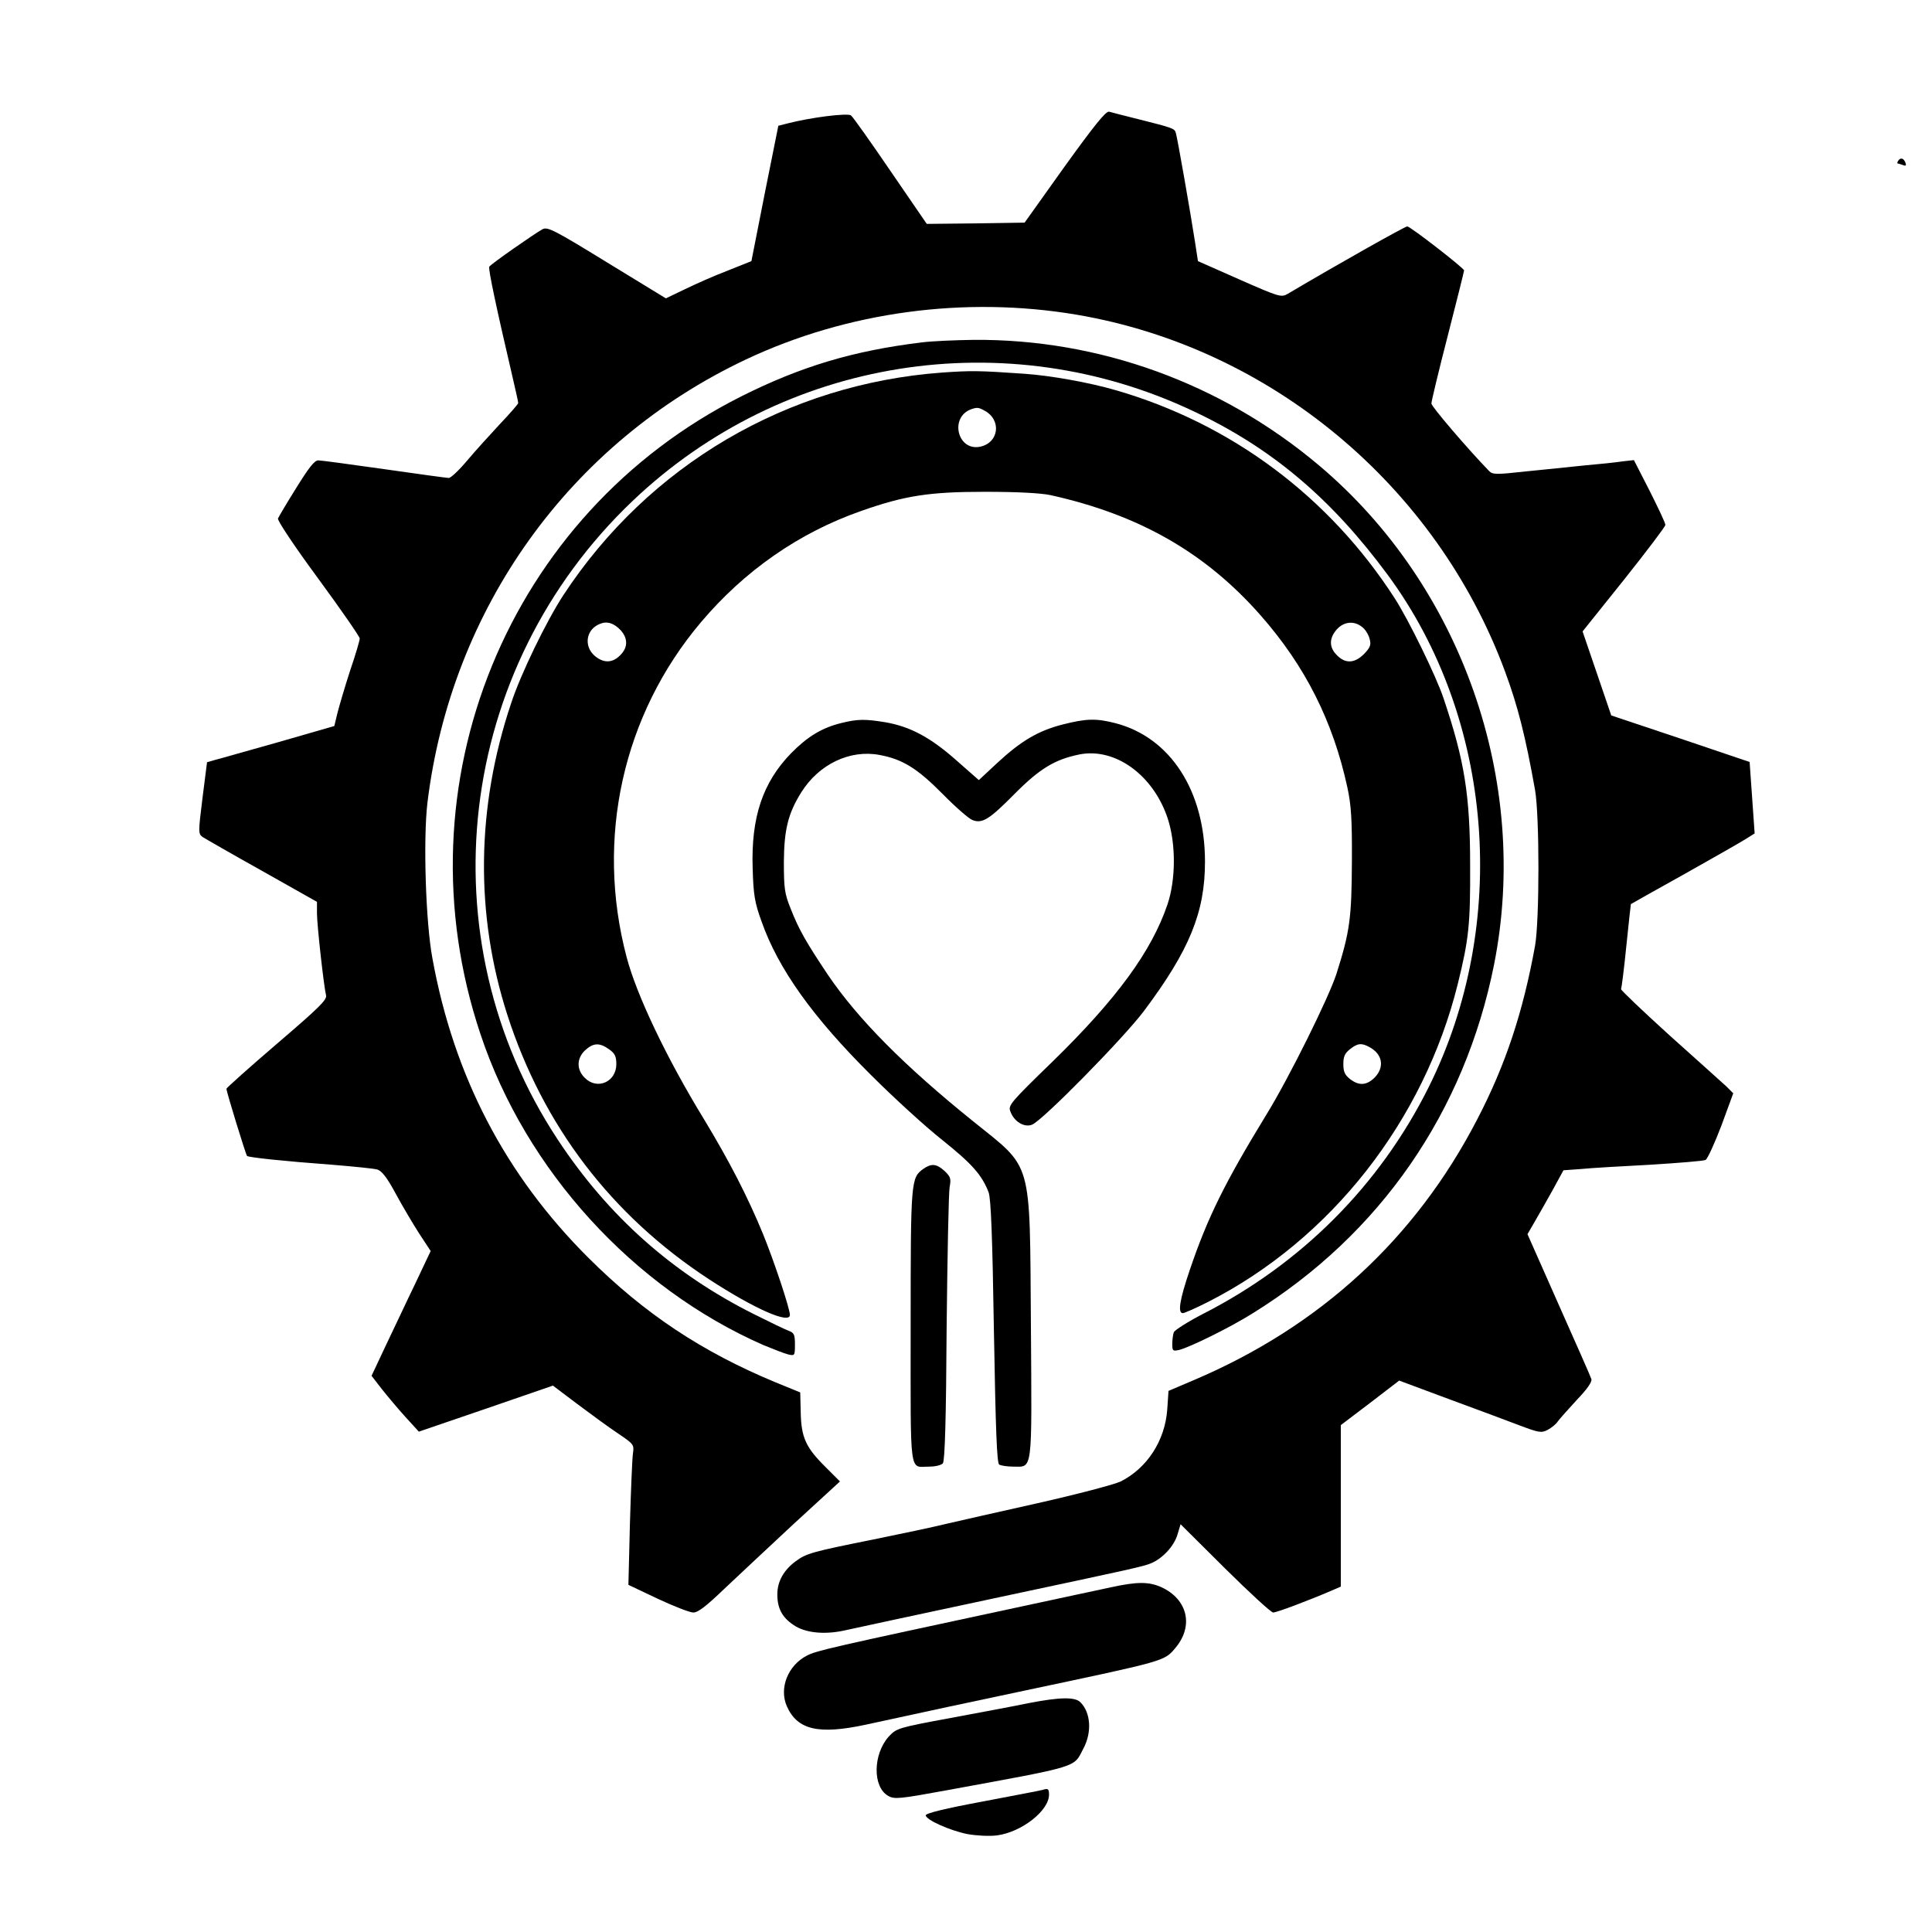
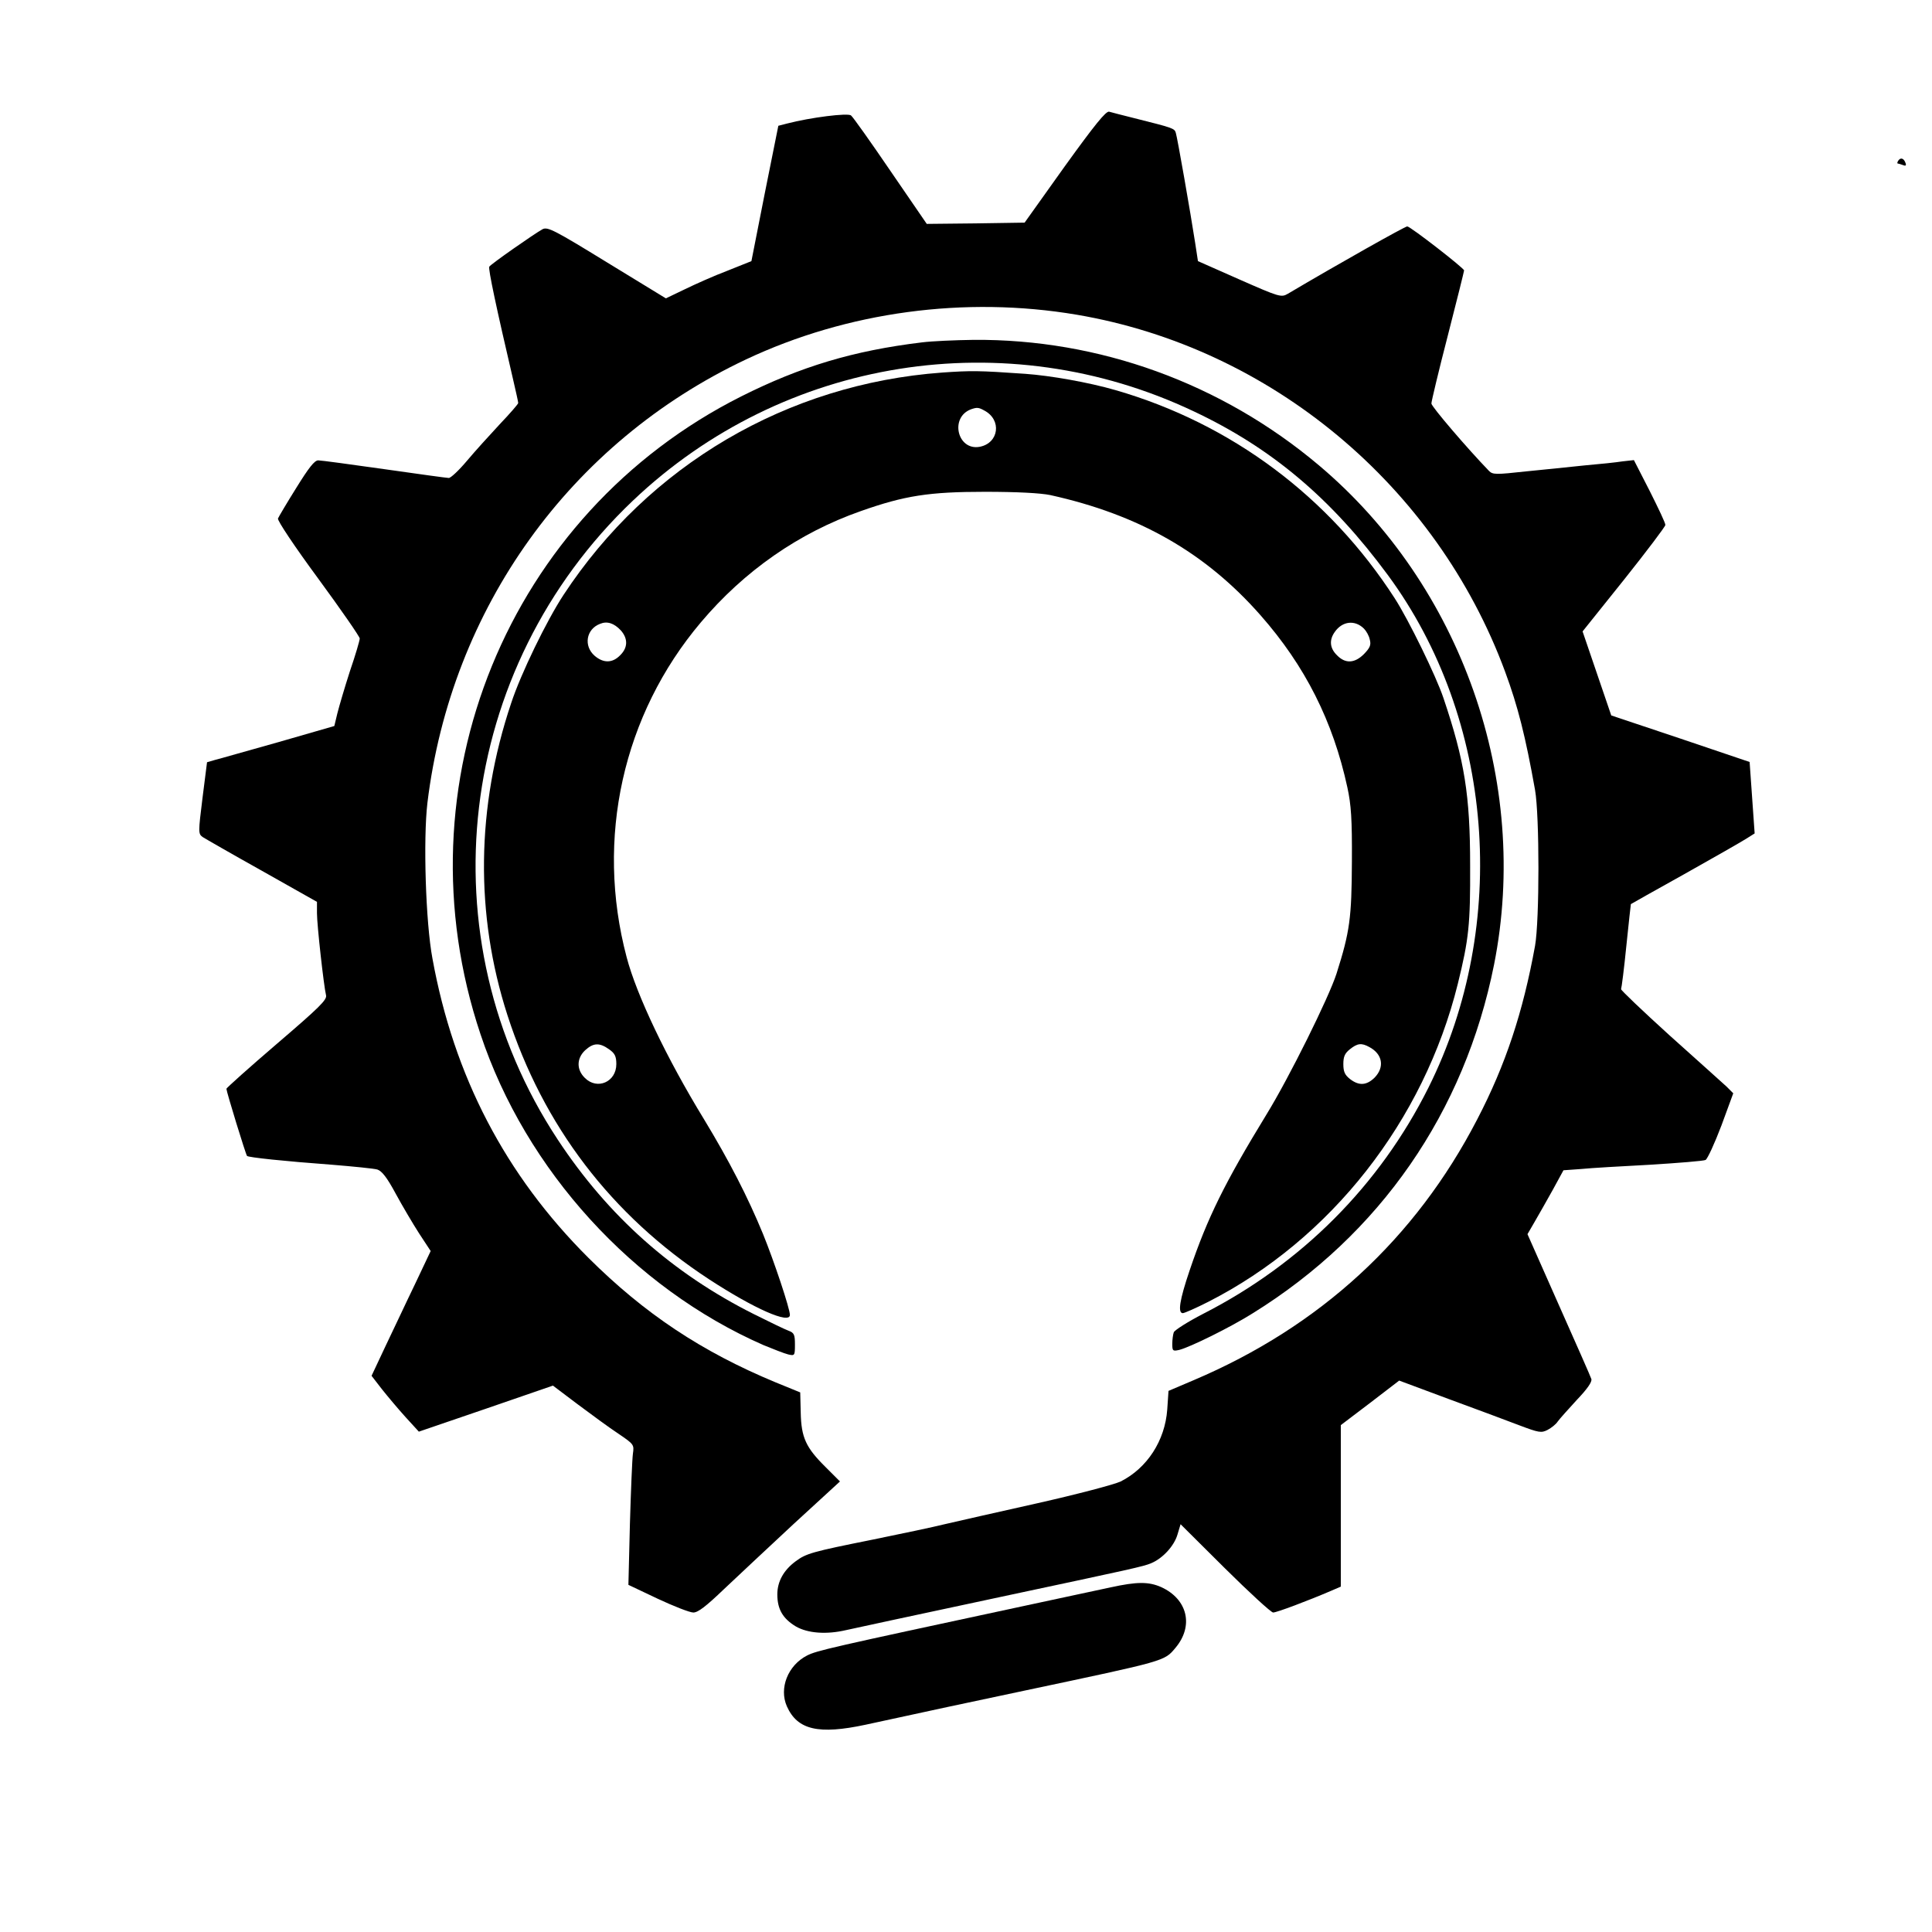
<svg xmlns="http://www.w3.org/2000/svg" version="1.0" width="768" height="768" viewBox="0 0 768 768" preserveAspectRatio="xMidYMid meet">
  <g transform="translate(0,768) scale(0.1,-0.1)" fill="#000000" stroke="none">
    <path d="M4232 7018 l-159 -223 -195 -3 -194 -2 -144 210 c-79 116 -150 216 -157 221 -12 11 -162 -8 -254 -32 l-35 -9 -54 -269 -53 -269 -95 -38 c-53 -20 -129 -54 -170 -74 l-75 -36 -234 143 c-210 129 -236 142 -256 132 -33 -18 -206 -139 -212 -149 -5 -8 28 -163 95 -450 11 -47 20 -88 20 -92 0 -4 -33 -42 -74 -85 -40 -43 -99 -108 -130 -145 -32 -38 -64 -68 -72 -68 -7 0 -123 16 -256 35 -134 19 -252 35 -263 35 -15 0 -38 -30 -87 -109 -37 -59 -70 -115 -73 -122 -3 -8 65 -110 160 -239 91 -124 165 -231 165 -238 0 -8 -17 -66 -39 -130 -21 -65 -43 -140 -50 -168 l-12 -50 -222 -64 c-122 -34 -236 -67 -253 -71 l-31 -9 -18 -142 c-17 -137 -17 -142 0 -155 11 -7 117 -68 237 -135 l218 -123 0 -45 c0 -47 27 -289 36 -326 5 -18 -27 -49 -195 -193 -111 -95 -201 -176 -201 -179 0 -11 77 -262 82 -267 6 -6 148 -21 338 -35 85 -7 166 -15 180 -19 18 -6 38 -31 73 -96 26 -48 68 -119 93 -158 l46 -70 -62 -131 c-35 -72 -87 -184 -118 -248 l-55 -117 41 -53 c23 -29 65 -79 94 -111 l53 -58 266 91 267 92 98 -74 c55 -41 127 -94 162 -117 62 -42 63 -44 58 -79 -3 -21 -8 -146 -12 -280 l-6 -242 116 -55 c64 -30 128 -55 142 -55 19 0 51 25 122 93 54 51 179 168 279 261 l182 167 -57 57 c-78 77 -97 117 -99 217 l-2 80 -98 40 c-294 122 -521 273 -744 495 -330 329 -535 722 -620 1190 -27 144 -37 473 -20 618 94 774 567 1433 1266 1763 403 190 871 253 1315 178 772 -131 1430 -680 1703 -1419 51 -138 81 -257 119 -470 18 -102 18 -519 0 -620 -48 -264 -117 -473 -230 -690 -246 -475 -625 -823 -1126 -1036 l-101 -43 -5 -74 c-9 -124 -80 -233 -185 -286 -25 -12 -173 -51 -333 -87 -158 -35 -323 -73 -367 -83 -44 -11 -172 -38 -285 -61 -244 -49 -265 -55 -308 -87 -47 -35 -72 -80 -72 -131 0 -59 22 -96 73 -127 48 -28 123 -33 200 -15 45 10 263 57 652 140 479 102 531 113 561 126 46 19 92 69 105 115 l12 40 177 -176 c97 -96 183 -175 191 -175 14 0 139 47 232 87 l37 16 0 321 0 321 116 88 116 89 196 -73 c109 -40 235 -87 282 -105 77 -29 87 -31 112 -18 15 8 33 22 40 33 7 10 42 49 76 86 43 45 61 72 58 83 -3 10 -62 143 -130 296 l-124 280 29 50 c16 28 49 85 72 127 l42 77 70 5 c38 4 162 11 275 17 113 7 212 15 220 19 8 5 36 66 63 137 l47 128 -27 27 c-16 14 -117 106 -226 203 -108 98 -195 181 -193 184 2 4 12 81 21 172 9 91 18 166 18 166 1 1 97 55 212 119 116 65 226 128 245 140 l35 22 -10 142 -10 142 -275 93 -275 92 -57 167 -57 167 165 206 c90 113 164 211 164 217 1 7 -28 67 -62 135 l-63 123 -45 -5 c-25 -4 -92 -11 -150 -16 -58 -6 -163 -17 -235 -24 -119 -13 -131 -13 -146 2 -86 89 -229 256 -229 268 0 8 29 130 65 269 36 140 65 257 65 260 0 9 -214 175 -226 175 -9 0 -274 -149 -475 -268 -26 -15 -33 -13 -192 57 l-165 73 -11 72 c-18 117 -71 420 -77 438 -5 18 -13 20 -164 58 -47 12 -92 23 -101 26 -13 3 -58 -53 -177 -218z" />
    <path d="M7545 7040 c-3 -5 -4 -10 -1 -10 2 0 12 -3 20 -6 12 -5 15 -2 10 10 -7 18 -20 21 -29 6z" />
    <path d="M3665 6319 c-273 -33 -482 -96 -719 -215 -928 -467 -1368 -1544 -1036 -2535 180 -541 607 -1009 1125 -1236 39 -16 82 -33 98 -37 26 -6 27 -5 27 39 0 39 -3 47 -25 55 -14 5 -76 35 -138 66 -323 162 -579 389 -780 694 -530 804 -404 1872 299 2540 599 569 1482 709 2229 355 310 -146 547 -346 772 -651 421 -571 486 -1388 161 -2038 -194 -388 -504 -699 -896 -899 -60 -31 -112 -64 -116 -73 -3 -8 -6 -29 -6 -46 0 -28 2 -30 28 -24 43 11 200 88 291 145 507 314 843 800 960 1386 145 729 -129 1508 -697 1986 -387 326 -874 502 -1372 498 -74 -1 -166 -5 -205 -10z" />
    <path d="M3745 6199 c-616 -45 -1166 -368 -1505 -884 -67 -102 -170 -314 -208 -430 -139 -414 -144 -840 -15 -1240 142 -440 413 -796 801 -1050 181 -118 322 -180 322 -142 0 25 -63 214 -107 322 -60 146 -134 290 -234 455 -150 245 -269 496 -308 645 -125 472 -15 964 295 1331 173 205 390 356 635 442 175 62 273 77 494 77 129 0 221 -5 260 -13 353 -78 617 -229 836 -478 177 -201 288 -421 345 -684 15 -69 19 -126 18 -295 -1 -224 -8 -278 -61 -445 -30 -94 -189 -415 -279 -561 -165 -270 -234 -409 -305 -619 -40 -118 -48 -170 -27 -170 6 0 52 20 101 45 487 248 857 719 992 1264 44 178 50 237 49 471 0 279 -22 416 -106 665 -29 87 -139 312 -194 397 -260 403 -649 694 -1109 827 -107 31 -260 58 -360 65 -186 13 -213 13 -330 5z m168 -151 c70 -37 58 -129 -18 -144 -89 -17 -121 117 -35 149 23 8 30 8 53 -5z m-1445 -874 c29 -33 28 -69 -3 -99 -30 -31 -66 -32 -101 -2 -45 39 -34 106 21 127 28 12 56 3 83 -26z m2954 7 c9 -9 20 -28 23 -43 6 -22 1 -33 -23 -58 -37 -37 -74 -39 -107 -5 -29 28 -32 61 -9 93 30 43 80 49 116 13z m-3001 -1672 c23 -16 29 -28 29 -59 0 -71 -76 -104 -125 -55 -34 33 -33 78 1 110 33 30 57 31 95 4z m3022 9 c53 -28 62 -80 21 -122 -32 -31 -62 -33 -98 -5 -20 16 -26 29 -26 59 0 30 6 43 26 59 30 24 46 26 77 9z" />
-     <path d="M3345 4806 c-78 -19 -135 -54 -200 -120 -113 -116 -160 -255 -153 -459 3 -104 8 -135 35 -209 66 -189 205 -383 437 -613 88 -88 215 -204 282 -257 119 -95 158 -140 184 -208 9 -26 15 -169 21 -554 7 -400 12 -522 21 -528 7 -4 32 -8 55 -8 79 0 75 -34 71 564 -5 668 9 616 -230 809 -272 219 -457 405 -577 582 -87 130 -116 181 -148 263 -24 59 -27 80 -27 187 1 127 17 192 69 275 70 112 193 171 311 149 92 -17 150 -53 252 -156 51 -52 104 -98 118 -103 39 -15 67 3 166 103 101 102 161 138 259 158 142 28 294 -82 351 -255 33 -101 32 -243 -1 -341 -63 -186 -201 -375 -456 -624 -166 -161 -178 -175 -169 -198 14 -41 55 -66 86 -54 41 15 366 346 446 453 181 242 242 392 242 593 0 280 -137 493 -355 550 -78 20 -116 19 -211 -5 -97 -25 -165 -65 -260 -153 l-73 -68 -91 80 c-103 91 -183 133 -281 150 -80 13 -109 13 -174 -3z" />
-     <path d="M3671 3034 c-50 -36 -51 -43 -51 -628 0 -608 -7 -556 75 -556 23 0 47 6 53 13 8 9 13 180 15 538 3 288 8 541 12 561 6 32 4 40 -20 63 -32 29 -52 31 -84 9z" />
    <path d="M4415 1370 c-44 -9 -199 -43 -345 -74 -778 -167 -822 -177 -862 -197 -76 -39 -112 -130 -80 -202 42 -94 126 -113 313 -73 258 56 401 87 634 136 562 119 553 116 598 170 73 87 48 193 -57 241 -50 22 -96 22 -201 -1z" />
-     <path d="M4090 910 c-52 -11 -192 -37 -310 -59 -211 -39 -216 -41 -247 -74 -63 -70 -65 -201 -2 -236 24 -14 45 -12 230 22 540 99 505 89 546 167 34 64 29 142 -12 183 -21 22 -81 21 -205 -3z" />
-     <path d="M4145 565 c-5 -2 -112 -22 -237 -46 -151 -28 -228 -47 -228 -55 0 -18 96 -61 167 -75 35 -6 85 -9 116 -5 98 13 207 98 207 162 0 23 -4 26 -25 19z" />
  </g>
</svg>